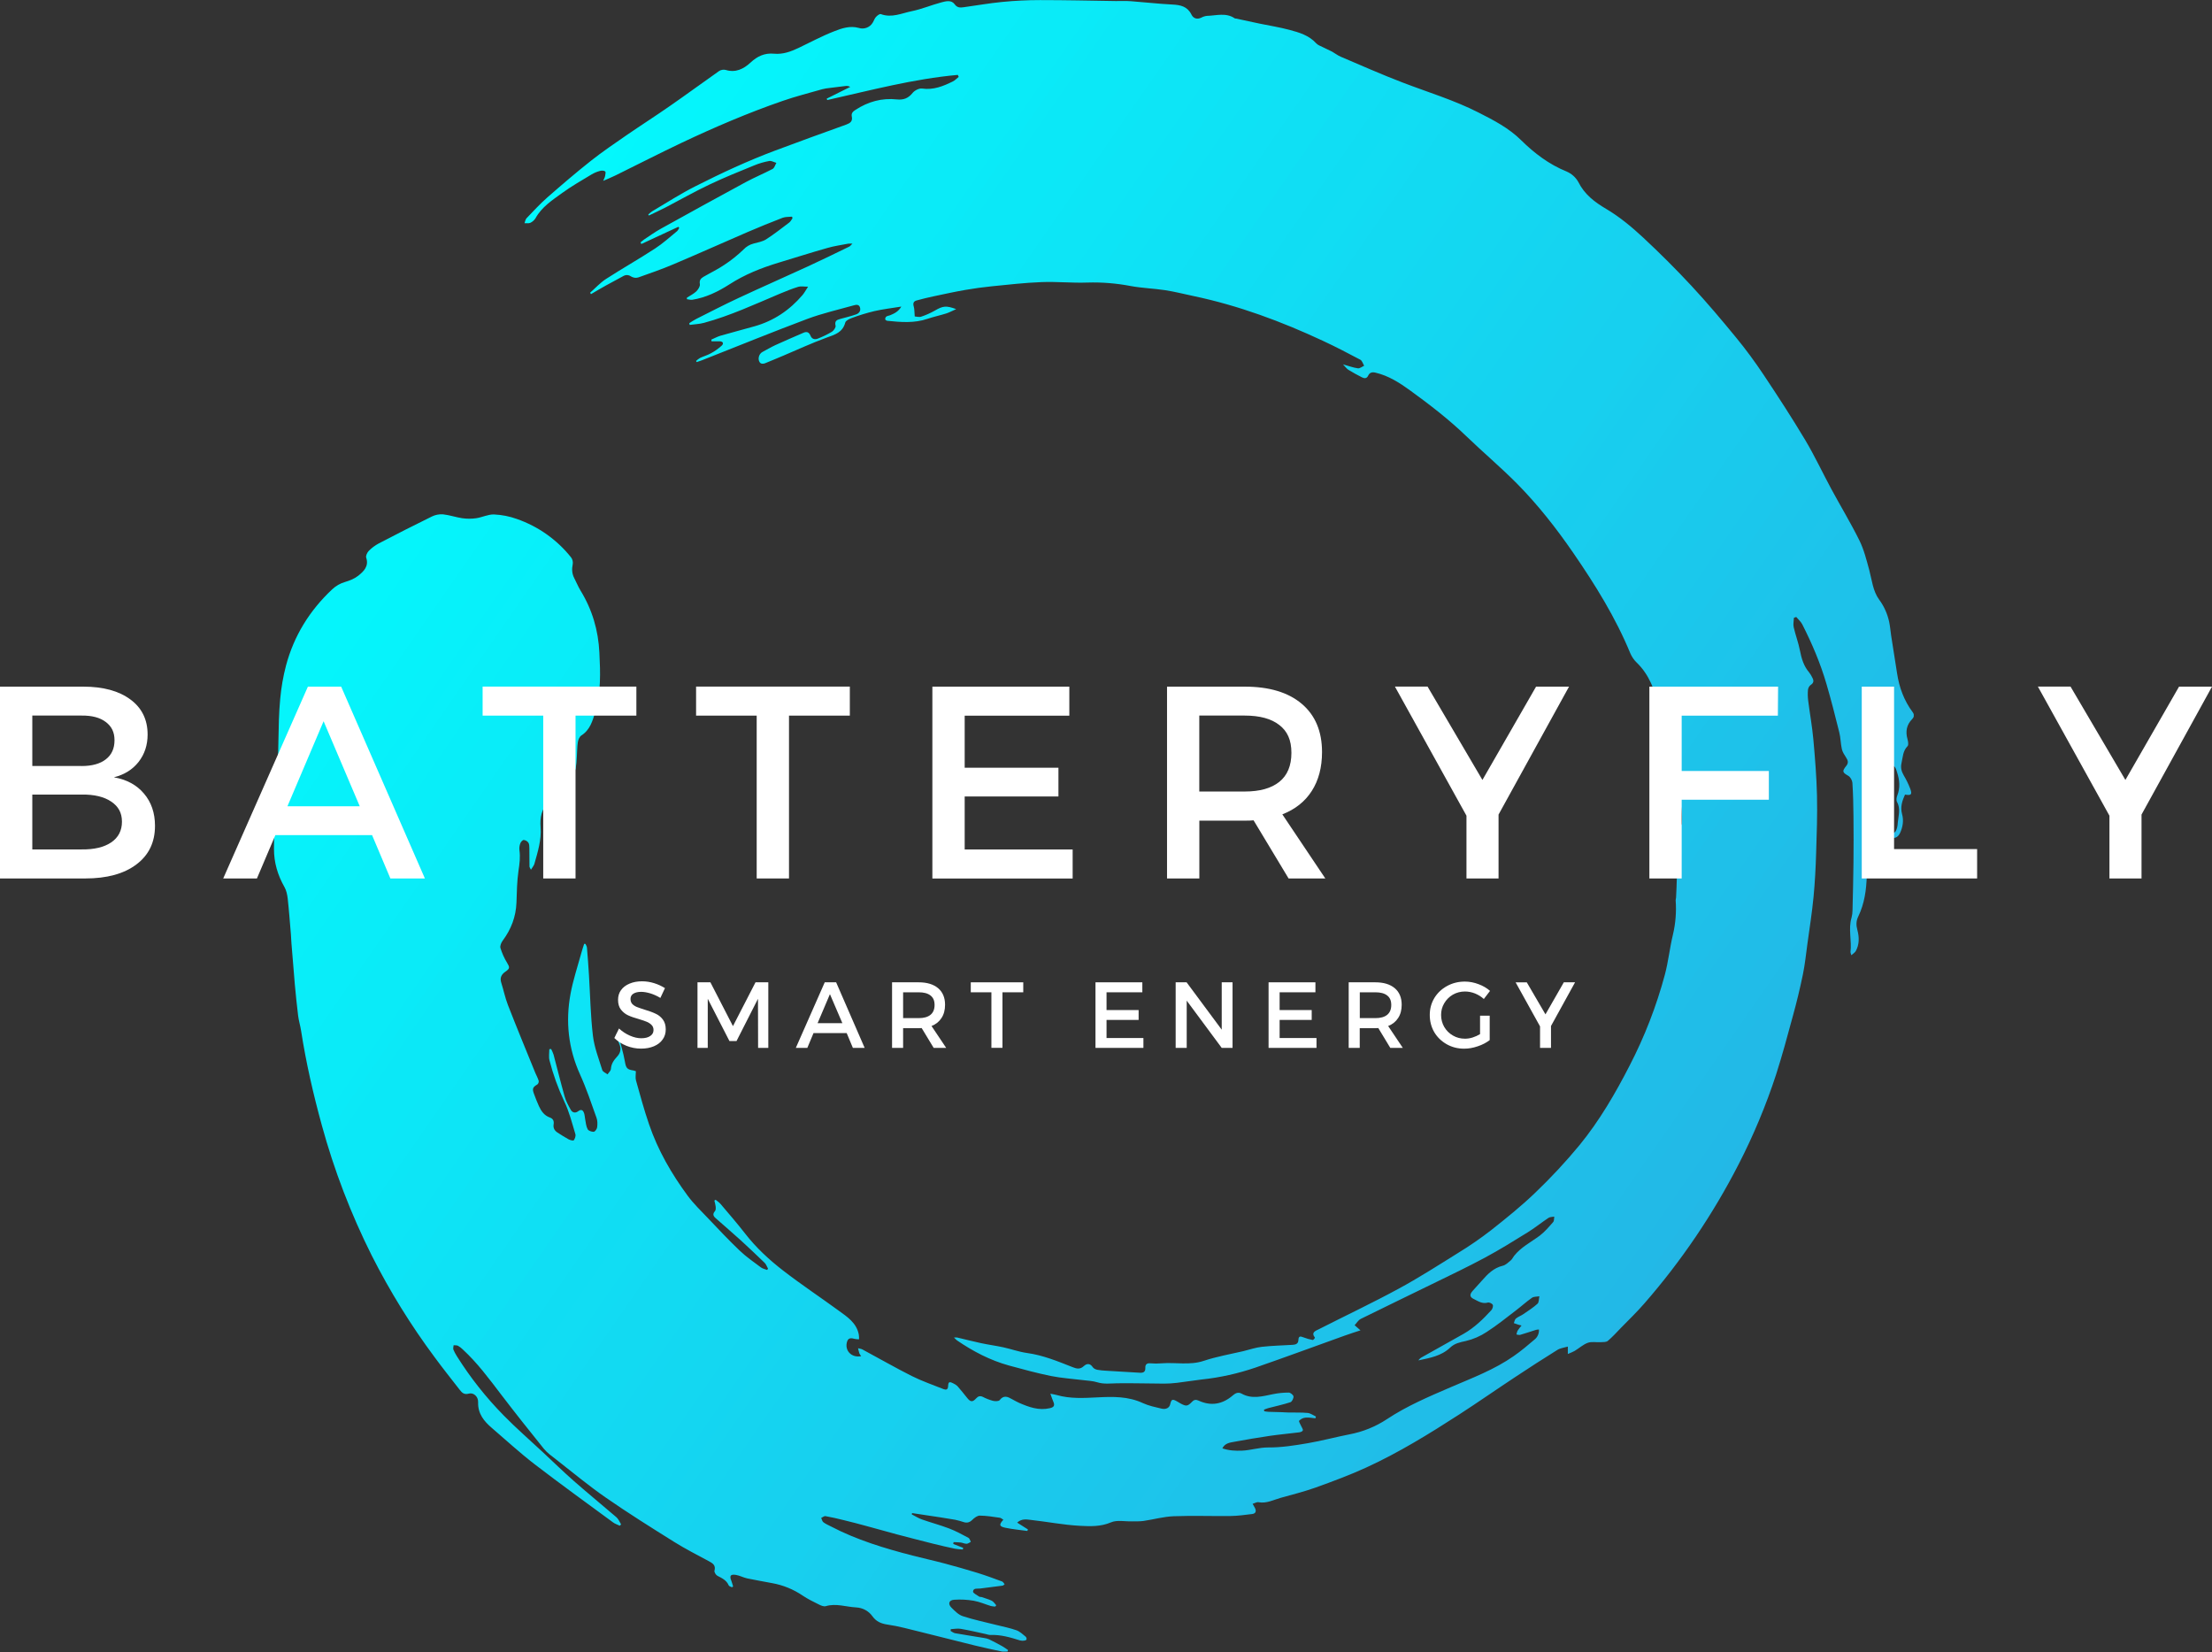
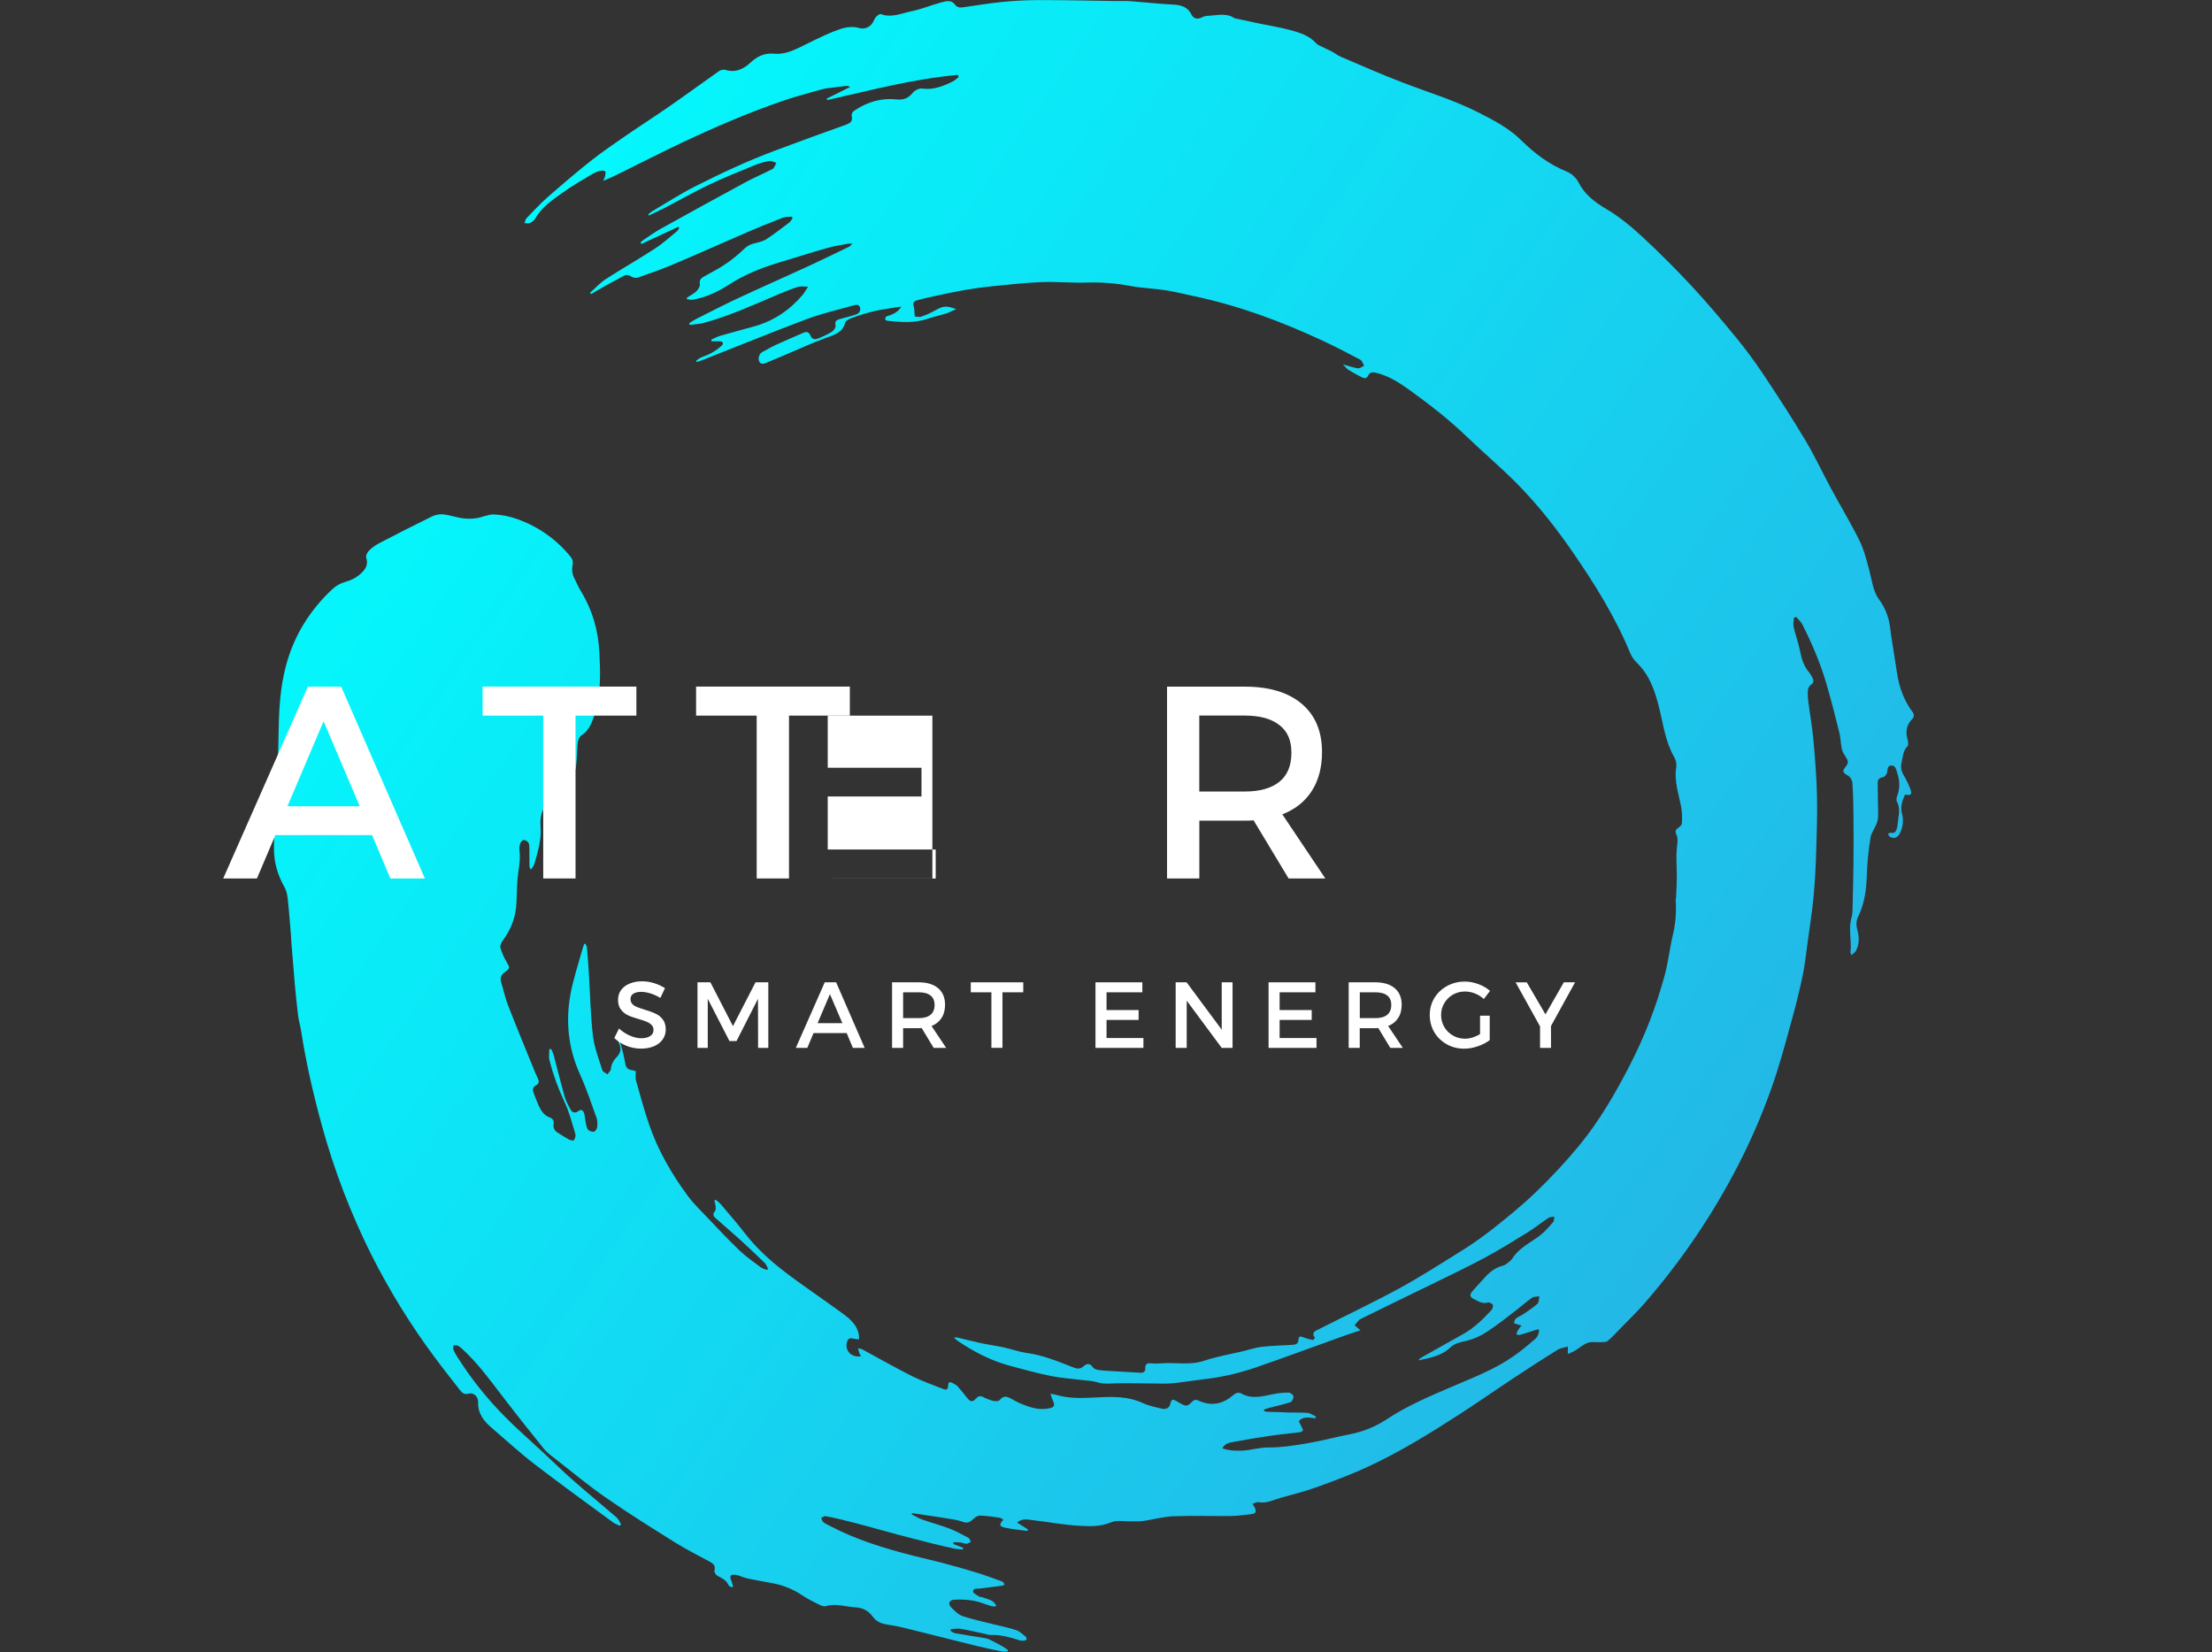
<svg xmlns="http://www.w3.org/2000/svg" id="Capa_2" data-name="Capa 2" viewBox="0 0 392.33 293">
  <rect x="0" y="0" width="392.33" height="293" fill="#333333" stroke="none" />
  <defs>
    <style> .cls-1 { fill: #fff; } .cls-2 { fill: none; } .cls-3 { clip-path: url(#clippath-1); } .cls-4 { fill: url(#Degradado_sin_nombre); } .cls-5 { clip-path: url(#clippath); } </style>
    <clipPath id="clippath">
      <rect class="cls-2" x="48.48" width="290.95" height="293" />
    </clipPath>
    <clipPath id="clippath-1">
      <path class="cls-2" d="M49,138.96c.56-4.97.22-10.02.7-15.03.18-1.98.52-3.94,1.02-5.86,1.41-5.3,4.19-9.79,8.19-13.54.65-.62,1.44-1.07,2.31-1.32.81-.24,1.67-.58,2.32-1.1.97-.78,1.92-1.67,1.41-3.21-.1-.32.17-.9.45-1.19.52-.53,1.11-.97,1.76-1.32,3.14-1.64,6.28-3.24,9.45-4.79.61-.3,1.29-.43,1.96-.38,1.16.12,2.27.52,3.42.69.81.11,1.64.12,2.46,0,1.06-.15,2.11-.7,3.16-.67,1.39.06,2.76.33,4.06.8,3.79,1.32,7.13,3.68,9.63,6.83.25.34.35.78.28,1.2-.18.87-.14,1.67.27,2.46.38.73.69,1.5,1.11,2.2,2.08,3.39,3.16,7.05,3.35,11.03.18,3.54.29,7.05-.73,10.49-.47,1.58-.92,3.2-2.47,4.19-.33.21-.56.76-.62,1.18-.14.86-.11,1.75-.18,2.62-.03.71-.09,1.42-.21,2.11-.06.31-.36.57-.56.85-.24-.18-.53-.33-.72-.55-.52-.61-1.07-.59-1.39.15-.2.48-.34.98-.43,1.48-.28,1.41-.6,2.84-1.64,3.86-1.32,1.31-1.61,2.84-1.48,4.58.17,2.25-.5,4.37-1.1,6.49-.09.32-.35.6-.61,1.04-.17-.34-.26-.46-.26-.57-.02-1.1,0-2.2-.02-3.3,0-.32-.02-.7-.18-.94-.09-.13-.22-.24-.36-.32s-.3-.13-.46-.15c-.21,0-.52.35-.61.61-.15.39-.2.8-.15,1.21.17,1.23.02,2.42-.17,3.65-.27,1.86-.29,3.77-.36,5.65-.1,2.51-.94,4.71-2.43,6.72-.27.36-.52.94-.41,1.32.28.91.66,1.78,1.16,2.59.5.84.55,1.04-.27,1.6-.71.49-1.03,1.08-.75,1.96.42,1.32.69,2.69,1.19,3.97,1.57,4.03,3.22,8.02,4.85,12.02.19.47.46.92.6,1.41.02.11.01.23-.03.35-.04.11-.1.21-.19.29-.82.49-.96.75-.62,1.66.28.74.55,1.48.88,2.19.41.89.95,1.67,1.93,2.02.58.2.78.62.68,1.22-.1.64.16,1.12.7,1.46.65.41,1.28.83,1.95,1.19.28.15.85.29.93.17.21-.29.38-.78.28-1.09-.59-1.95-1.09-3.97-1.97-5.8-1.1-2.34-1.98-4.78-2.62-7.28-.16-.62-.03-1.32-.03-1.98l.32-.04c.17.32.31.66.43,1,.66,2.47,1.26,4.95,1.96,7.41.23.83.66,1.61,1.08,2.36.29.53.82.66,1.33.27.55-.42.86-.18,1.04.34.12.33.12.69.19,1.04.12.61.16,1.27.44,1.8.14.29.71.48,1.08.47.22-.01.57-.49.61-.79.07-.55.08-1.17-.11-1.69-.92-2.58-1.79-5.19-2.92-7.68-2.09-4.62-2.6-9.4-1.69-14.31.45-2.44,1.25-4.82,1.91-7.23.15-.55.33-1.09.51-1.64l.23.02c.09.21.24.42.26.65.14,1.63.26,3.26.36,4.89.22,3.58.28,7.18.7,10.73.24,2.07,1.04,4.08,1.66,6.1.1.32.61.51.93.76.21-.32.58-.62.6-.96.06-.9.51-1.55,1.07-2.15.66-.7.81-1.44.4-2.33-.22-.54-.41-1.08-.56-1.64l.2-.08c.08.1.19.19.22.31.4,1.5.87,2.99,1.14,4.52.21,1.2.35,1.48,1.58,1.65.13.03.26.07.38.12,0,.57-.12,1.15.02,1.64.73,2.61,1.44,5.23,2.32,7.79,1.57,4.6,3.98,8.77,6.85,12.66,1.05,1.42,2.34,2.66,3.56,3.94,1.85,1.95,3.69,3.91,5.64,5.77,1.16,1.11,2.5,2.04,3.79,3,.31.23.73.31,1.1.45.05-.08.1-.16.16-.23-.2-.35-.33-.77-.6-1.03-1.39-1.35-2.81-2.69-4.24-4-1.48-1.34-3-2.64-4.49-3.96-.41-.36-.51-.73-.09-1.2.17-.18.16-.56.13-.83-.05-.35-.13-.71-.23-1.05l.22-.15c.3.24.63.46.88.75,1.47,1.73,2.96,3.45,4.35,5.24,1.95,2.51,4.27,4.66,6.76,6.58,3.19,2.47,6.56,4.7,9.82,7.08,1.54,1.12,3.19,2.18,3.59,4.26.04.28.05.56.04.84-.26,0-.52-.02-.77-.07-.54-.15-1.09-.24-1.32.4-.57,1.6.73,3.02,2.47,2.66-.12-.15-.22-.3-.31-.47-.1-.3-.17-.61-.24-.93.27.07.55.09.79.22,2.91,1.56,5.77,3.21,8.71,4.69,1.81.91,3.76,1.58,5.64,2.33.44.17.8.14.83-.51.03-.78.21-.86.9-.51.28.12.53.29.75.49.59.67,1.15,1.37,1.71,2.07.6.77.98.81,1.62.1.34-.36.66-.49,1.15-.27.58.3,1.19.54,1.82.71.38.09,1.02.1,1.19-.12.73-.95,1.45-.6,2.22-.16.41.22.81.46,1.23.64,1.74.76,3.51,1.4,5.45.95.79-.18.92-.51.59-1.24-.16-.36-.28-.76-.49-1.33.55.11.83.15,1.11.23,2.39.69,4.82.54,7.25.42,2.73-.14,5.44-.2,8.03,1.01,1.04.48,2.21.72,3.34.99.82.19,1.4-.17,1.53-.81.19-.85.4-.94,1.18-.49.21.12.42.25.63.37,1.01.55,1.27.53,2.07-.3.36-.38.7-.4,1.16-.19,2.21,1.01,4.23.65,6.06-.93.45-.39.95-.65,1.56-.31,1.83,1.02,3.69.47,5.56.09.92-.19,1.86-.28,2.8-.28.3,0,.82.42.84.69.03.33-.27.93-.55,1.02-1.28.42-2.6.7-3.91,1.04-.27.07-.52.19-.78.28.02.09.04.19.06.28.25.05.5.08.76.1.81.03,1.62.05,2.43.07.36.01.71.05,1.07.05,1.15.03,2.3-.03,3.43.08.51.05.99.41,1.47.64-.03.1-.06.2-.09.31-.58-.05-1.17-.18-1.74-.12-.44.04-.84.23-1.15.55-.11.12.25.66.4,1.02.1.23.32.52.26.7s-.41.31-.65.34c-1.73.22-3.47.37-5.19.62-2.12.31-4.23.67-6.34,1.06-.76.14-1.62.22-2.1,1.16,1.17.4,2.29.45,3.45.41,1.57-.06,3.06-.58,4.68-.57,2.35.02,4.73-.36,7.06-.76,2.48-.42,4.92-1.09,7.39-1.57,2.36-.45,4.6-1.36,6.6-2.68,3.56-2.36,7.46-4.01,11.34-5.68,3.83-1.65,7.73-3.11,11.17-5.52,1.3-.9,2.51-1.93,3.71-2.95.26-.21.46-.48.59-.79.13-.31.19-.64.16-.97-.18,0-.35.03-.53.07-.93.29-1.85.61-2.79.88-.19.06-.44-.04-.66-.06.03-.22.09-.44.18-.65.22-.33.46-.65.72-.95-.35-.08-.49-.11-.65-.17-.24-.08-.48-.16-.72-.25.12-.29.16-.66.38-.82.4-.33.91-.49,1.33-.79.85-.58,1.73-1.14,2.49-1.83.28-.26.22-.87.33-1.32-.44.08-.98.03-1.32.27-.99.69-1.88,1.51-2.83,2.23-1.71,1.31-3.39,2.67-5.2,3.83-1.12.75-2.38,1.29-3.69,1.6-1.04.23-1.97.4-2.78,1.17-1.56,1.49-3.61,1.84-5.64,2.27.16-.24.38-.44.64-.57,2.47-1.39,4.94-2.76,7.41-4.16,1.9-1.09,3.45-2.6,4.91-4.2.19-.22.34-.7.23-.93-.11-.22-.62-.47-.86-.4-1.01.3-1.76-.27-2.55-.65-.68-.33-.71-.78-.18-1.39.53-.6,1.11-1.21,1.65-1.83,1.03-1.18,2.09-2.27,3.72-2.66.52-.12.97-.58,1.42-.95.24-.2.38-.54.58-.79,1.23-1.56,2.99-2.43,4.55-3.59.9-.68,1.64-1.57,2.39-2.42.18-.21.14-.63.19-.96-.34.07-.74.04-1.02.22-1.27.84-2.46,1.82-3.76,2.61-2.47,1.53-4.95,3.07-7.52,4.45-3.07,1.65-6.21,3.14-9.34,4.67-4.22,2.07-8.46,4.1-12.68,6.19-.44.22-.73.74-1.09,1.12l1.04.91c-.96.32-1.91.61-2.84.95-5.26,1.89-10.49,3.82-15.77,5.65-3.11,1.06-6.32,1.78-9.58,2.12-1.46.17-2.91.42-4.37.59-.76.09-1.51.14-2.27.14-2.77-.01-5.54-.1-8.31-.06-1.2.02-2.37.19-3.56-.18-.79-.25-1.66-.27-2.5-.38-1.92-.24-3.86-.36-5.74-.74-2.49-.51-4.94-1.18-7.4-1.85-3.33-.92-6.36-2.5-9.21-4.45-.19-.16-.38-.33-.55-.51.2-.02.4-.02.6,0,1.4.33,2.79.69,4.19.99,1.3.28,2.62.45,3.92.73,1.43.31,2.82.82,4.26,1.02,2.83.39,5.43,1.47,8.05,2.5.73.29,1.34.45,2.01-.18.52-.48,1.11-.53,1.59.2.16.24.52.4.82.46.54.09,1.08.15,1.63.17,1.96.12,3.92.22,5.88.35.64.04,1.01-.14.99-.85-.03-.62.27-.88.91-.82.66.06,1.32.06,1.98,0,2.48-.2,4.98.39,7.48-.44,2.28-.76,4.67-1.17,7.02-1.72,1.1-.27,2.19-.65,3.31-.77,1.81-.2,3.65-.24,5.47-.35.56-.03.97-.24.98-.86.02-.68.32-.7.85-.48.55.21,1.12.38,1.7.49.1.02.41-.39.38-.42-.73-.94.1-1.2.68-1.49,4.7-2.39,9.48-4.65,14.11-7.16,3.61-1.95,7.08-4.18,10.58-6.36,2.02-1.23,3.98-2.58,5.85-4.03,2.7-2.13,5.4-4.3,7.88-6.69,2.77-2.65,5.39-5.46,7.83-8.42,3.53-4.31,6.33-9.13,8.88-14.09,2.66-5.14,4.76-10.56,6.26-16.15.62-2.33.86-4.76,1.43-7.1.47-1.99.63-4.04.48-6.08-.01-.17.07-.32.07-.48.05-1.19.13-2.39.14-3.58.01-1.71-.17-3.43,0-5.11.08-.9.29-1.73-.12-2.59-.23-.48-.05-.81.38-1.1.27-.18.61-.49.63-.77.07-.91.04-1.83-.09-2.74-.43-2.4-1.32-4.73-.9-7.26.07-.6-.05-1.21-.35-1.73-1.61-2.79-1.97-5.95-2.74-8.99-.72-2.88-1.69-5.64-3.9-7.78-.49-.47-.89-1.04-1.16-1.67-2.62-6.36-6.23-12.16-10.11-17.8-3.02-4.39-6.29-8.56-10.03-12.34-2.88-2.9-6.01-5.54-8.95-8.37-3.1-2.99-6.5-5.6-9.97-8.12-1.88-1.36-3.82-2.61-6.14-3.15-.6-.14-1.03-.03-1.29.52-.26.55-.66.53-1.09.32-.82-.42-1.64-.86-2.42-1.34-.32-.2-.55-.55-.96-.97,1.03.29,1.82.59,2.64.7.34.05.74-.29,1.11-.46-.22-.36-.36-.9-.69-1.07-2.18-1.16-4.38-2.3-6.61-3.34-7.37-3.44-14.95-6.26-22.93-7.94-1.67-.35-3.33-.78-5.01-1.04-2.04-.31-4.12-.37-6.14-.74-2.55-.49-5.14-.7-7.72-.62-2.71.1-5.44-.19-8.14-.08-2.93.11-5.86.45-8.78.74-1.57.16-3.13.37-4.68.64-1.9.33-3.78.74-5.66,1.14-1.01.21-2.01.46-3,.73-.54.14-.7.48-.53,1.06.15.49.11,1.05.18,1.78.3.02.78.17,1.17.03.82-.27,1.62-.63,2.38-1.06,1.45-.84,2-.93,3.8-.27-.65.29-1.17.57-1.73.76-1.11.35-2.26.59-3.35.96-2.35.8-4.74.6-7.14.35-.14-.02-.35-.15-.36-.26-.01-.09,0-.18.03-.26.03-.08.08-.16.15-.22.19-.14.46-.16.68-.24.74-.31,1.47-.64,1.99-1.54-1.72.28-3.28.46-4.81.81-1.35.33-2.68.73-3.98,1.22-.43.15-1.06.45-1.15.8-.47,1.77-1.85,2.15-3.32,2.68-2.58.94-5.08,2.1-7.61,3.17-1.11.46-2.21.94-3.32,1.38-.23.09-.6.11-.77-.02-.6-.48-.38-1.63.33-1.99.77-.4,1.51-.86,2.3-1.22,1.65-.76,3.32-1.46,4.98-2.19.59-.26.98-.1,1.24.52.23.59.74.74,1.28.53.87-.34,1.71-.74,2.51-1.22.33-.2.73-.78.66-1.07-.2-.81.17-1.03.8-1.2.95-.26,1.91-.49,2.83-.81.55-.19.87-.64.7-1.23-.19-.64-.77-.47-1.18-.36-2.73.77-5.52,1.4-8.17,2.39-6.26,2.35-12.44,4.87-18.65,7.32-.32.13-.66.23-.98.33-.03-.07-.06-.14-.09-.2.21-.2.45-.38.7-.53.64-.3,1.34-.49,1.95-.84.69-.37,1.32-.82,1.9-1.35.4-.38.23-.76-.4-.76h-1.41l-.04-.3c.54-.23,1.07-.53,1.62-.69,2.01-.58,4.02-1.1,6.03-1.67,3.41-.96,6.22-2.85,8.52-5.54.34-.4.59-.88.99-1.49-.72,0-1.27-.12-1.73.02-1.14.35-2.25.8-3.35,1.26-4.4,1.86-8.73,3.87-13.36,5.13-.83.23-1.71.25-2.56.37-.03-.1-.06-.2-.08-.3.41-.26.81-.54,1.23-.75,2.51-1.26,4.99-2.55,7.53-3.73,4.09-1.91,8.22-3.72,12.32-5.61,2.44-1.12,4.86-2.31,7.29-3.49.17-.08.3-.26.58-.53-.25-.02-.49-.02-.74,0-1.23.24-2.48.41-3.69.76-2.91.82-5.8,1.75-8.7,2.62-3.05.93-5.98,2.09-8.69,3.84-2.01,1.29-4.18,2.35-6.58,2.73-.31.05-.65-.07-.96-.1v-.27c.56-.36,1.19-.67,1.67-1.12.33-.33.7-.9.63-1.29-.12-.68.15-.99.61-1.27,1.24-.72,2.55-1.34,3.74-2.15,1.22-.8,2.36-1.72,3.41-2.73.48-.51,1.1-.87,1.77-1.04.76-.2,1.57-.34,2.21-.74,1.42-.91,2.75-1.96,4.1-2.98.24-.18.4-.49.59-.76l-.08-.29c-.56.06-1.16.01-1.67.2-2.1.81-4.19,1.66-6.26,2.55-4.36,1.88-8.69,3.83-13.07,5.68-2.04.87-4.15,1.6-6.24,2.34-.2.06-.4.09-.6.07s-.4-.07-.59-.17c-.49-.33-.95-.42-1.45-.16-1.06.56-2.1,1.13-3.15,1.71-.89.49-1.76,1.01-2.63,1.52-.06-.08-.11-.17-.16-.25.94-.82,1.8-1.78,2.84-2.45,2.85-1.84,5.82-3.52,8.67-5.38,1.39-.9,2.64-2.04,3.92-3.09.16-.14.26-.38.38-.57l-.15-.2-6.57,3.05c-.05-.09-.1-.19-.15-.29.2-.18.4-.34.61-.49,1-.66,1.97-1.36,3.02-1.94,5-2.78,10.01-5.53,15.03-8.25,1.56-.84,3.2-1.52,4.77-2.34.33-.18.45-.71.67-1.08-.42-.12-.88-.4-1.27-.33-.9.16-1.79.42-2.64.77-2.67,1.09-5.34,2.16-7.94,3.4-2.66,1.26-5.22,2.72-7.83,4.08-.96.49-1.96.95-2.94,1.42l-.1-.18c.21-.2.44-.4.68-.56,2.56-1.51,5.07-3.14,7.72-4.47,4.6-2.33,9.29-4.51,14.13-6.32,4.18-1.57,8.39-3.09,12.59-4.6.7-.26,1.15-.58.98-1.42-.12-.56.16-.88.64-1.18,2.25-1.47,4.69-2.15,7.37-1.86,1.17.12,2.02-.21,2.78-1.16.35-.44,1.15-.84,1.67-.77,2.03.29,3.76-.42,5.48-1.27.38-.19.68-.53,1.02-.8l-.16-.35c-7.86.7-15.48,2.74-23.16,4.46l-.09-.25,4.17-2.08c-.26-.15-.56-.21-.85-.16-.92.1-1.83.22-2.75.34-.46.04-.91.12-1.36.23-2.34.67-4.71,1.27-7.02,2.07-6.11,2.11-12.06,4.66-17.9,7.42-3.96,1.88-7.85,3.88-11.78,5.81-.64.31-1.3.58-2.15.95.18-.45.3-.64.33-.84.05-.29.15-.72.02-.83-.21-.16-.61-.18-.89-.1-.52.13-1.03.34-1.49.61-1.77,1.07-3.58,2.1-5.25,3.31-1.76,1.28-3.62,2.47-4.73,4.48-.22.35-.54.63-.91.81-.29.14-.69.05-1.04.07.11-.3.16-.66.36-.88,1.2-1.24,2.37-2.53,3.67-3.67,2.55-2.23,5.12-4.44,7.78-6.54,2.03-1.6,4.18-3.06,6.31-4.53,2.56-1.76,5.18-3.43,7.73-5.21,2.91-2.02,5.77-4.12,8.67-6.16.17-.11.36-.18.56-.21.2-.04.41-.03.6.02,1.77.54,3.19-.18,4.4-1.3,1.2-1.12,2.49-1.74,4.19-1.58,1.53.15,2.96-.37,4.33-1.02,2.08-.99,4.11-2.09,6.26-2.93,1.38-.55,2.86-1.06,4.43-.62.46.15.95.13,1.4-.04.45-.17.83-.48,1.07-.9.21-.32.31-.72.56-.99.24-.27.67-.6.88-.52,1.94.72,3.72-.17,5.52-.53,1.77-.36,3.46-1.09,5.21-1.55.79-.21,1.77-.48,2.36.33.46.64.98.61,1.58.53,2.29-.31,4.57-.72,6.86-.94,2.23-.22,4.47-.33,6.71-.33,4.47,0,8.94.1,13.41.17.9.01,1.81-.04,2.71.03,2.45.18,4.89.47,7.34.59,1.45.07,2.67.33,3.39,1.78.33.68.98.91,1.74.55.31-.17.65-.28,1-.32,1.66-.04,3.38-.63,4.94.44.06.04.16.03.24.04,1.4.3,2.8.61,4.2.9,1.75.36,3.53.64,5.25,1.1,1.72.46,3.46.96,4.75,2.38.29.33.77.48,1.18.69.55.28,1.12.52,1.67.81.49.27.95.65,1.47.87,3.67,1.56,7.31,3.18,11.03,4.6,4.51,1.73,9.15,3.12,13.46,5.32,2.68,1.36,5.35,2.74,7.52,4.88,2.37,2.34,4.97,4.31,8.1,5.58.88.38,1.61,1.03,2.07,1.86,1.1,2.21,2.92,3.58,4.93,4.76,2.42,1.44,4.56,3.22,6.59,5.11,2.95,2.75,5.81,5.6,8.56,8.56,2.76,2.97,5.37,6.07,7.94,9.2,1.71,2.08,3.31,4.27,4.81,6.51,2.54,3.81,5.04,7.65,7.39,11.58,1.7,2.84,3.1,5.86,4.68,8.78,1.63,3.02,3.41,5.95,4.93,9.02.82,1.65,1.28,3.5,1.77,5.3.48,1.8.64,3.7,1.74,5.22.88,1.18,1.48,2.53,1.79,3.96.17.8.23,1.61.35,2.42.34,2.23.71,4.45,1.05,6.69.38,2.52,1.23,4.84,2.76,6.9.33.45.3.84-.08,1.24-.99,1.01-1.21,2.19-.83,3.55.11.4.22,1.03.02,1.24-.85.86-.84,1.95-1.08,3.02-.19.83,0,1.47.39,2.16.46.77.85,1.57,1.17,2.41.36,1.01.15,1.2-.94,1.01-.49,1.1-.87,2.19-.52,3.46.32,1.14.13,2.29-.36,3.36-.4.84-1.09,1.09-1.8.65-.16-.1-.24-.33-.36-.49.18-.07.39-.25.54-.21.8.2.93-.4,1.1-.91.07-.29.11-.59.12-.89.11-1.24.54-2.47-.15-3.7-.15-.28-.07-.77.06-1.1.54-1.38.41-2.74-.03-4.09-.18-.55-.31-1.31-1.08-1.23-.77.07-.54.87-.74,1.36-.12.29-.42.67-.68.71-.61.08-.94.39-.94.93,0,1.91.07,3.82.08,5.73,0,.53-.08,1.05-.26,1.55-.33.86-.97,1.65-1.1,2.53-.36,2.21-.58,4.44-.66,6.68-.07,2.54-.4,4.99-1.52,7.3-.38.78-.38,1.54-.15,2.37.34,1.26.37,2.55-.28,3.74-.15.27-.46.45-.79.74-.09-.34-.16-.45-.15-.55.25-2.04-.42-4.09.19-6.12.11-.42.17-.86.17-1.3.07-2.82.14-5.64.17-8.46.03-2.75.03-5.5,0-8.25-.02-1.96-.06-3.94-.19-5.9-.03-.43-.35-1.02-.72-1.23-1.05-.62-1.15-.79-.37-1.77.44-.54.31-.96-.02-1.47-.3-.47-.64-.97-.76-1.51-.22-.98-.21-2.01-.46-2.98-.71-2.87-1.44-5.73-2.27-8.57-1.07-3.67-2.56-7.17-4.29-10.57-.25-.49-.71-.88-1.07-1.31l-.41.14c-.02.56-.17,1.16-.04,1.68.32,1.4.84,2.75,1.11,4.15.27,1.4.67,2.74,1.62,3.85.23.3.43.63.59.97.26.49.26.9-.3,1.26-.14.1-.25.23-.33.38-.08.15-.14.31-.16.48-.06.65-.04,1.3.04,1.95.29,2.27.7,4.53.91,6.8.3,3.32.57,6.66.65,9.99.08,3.4-.04,6.8-.15,10.2-.08,2.6-.21,5.2-.46,7.79-.27,2.79-.71,5.57-1.09,8.34-.25,1.82-.43,3.63-.8,5.42-.51,2.46-1.1,4.92-1.77,7.34-.94,3.48-1.88,6.96-2.98,10.4-1.79,5.48-4.02,10.81-6.65,15.93-4.55,8.87-10.16,17.16-16.71,24.67-1.31,1.51-2.76,2.91-4.16,4.34-.76.79-1.49,1.6-2.33,2.31-.28.24-.83.21-1.25.23-.77.05-1.61-.14-2.3.11-.85.31-1.56.98-2.35,1.45-.39.2-.79.38-1.19.53v-1.31c-.63.19-1.32.26-1.84.58-2.52,1.57-5.02,3.18-7.49,4.82-3.32,2.19-6.58,4.47-9.92,6.63-5.31,3.43-10.69,6.75-16.44,9.39-2.95,1.36-6.02,2.49-9.07,3.59-2.01.72-4.09,1.23-6.15,1.81-1.3.36-2.52,1.05-3.96.78-.29-.06-.64.17-1.04.29.18.33.31.54.42.75.29.58.11.99-.52,1.06-1.27.16-2.54.33-3.81.35-3.37.04-6.74-.09-10.1.04-1.78.07-3.54.57-5.31.83-.67.1-1.36.07-2.05.08-1.27.04-2.68-.29-3.76.18-1.83.78-3.68.7-5.47.61-2.93-.15-5.83-.73-8.75-1.05-.74-.08-1.58-.27-2.41.48l1.91,1.21-.11.27c-1.31-.18-2.62-.3-3.91-.57-1.09-.23-1.14-.55-.34-1.42-.22-.12-.41-.33-.62-.35-1.18-.17-2.37-.37-3.56-.38-.45,0-.98.4-1.34.76-.45.44-.9.57-1.48.4-.51-.17-1.04-.32-1.57-.43-1.74-.3-3.49-.56-5.24-.82-.79-.12-1.58-.24-2.38-.36l-.06.23c.6.3,1.18.68,1.81.9,1.59.56,3.22.99,4.8,1.59,1.19.45,2.32,1.07,3.45,1.67.21.11.28.47.42.71-.25.12-.49.34-.75.34-.34.01-.68-.17-1.03-.22-.42-.05-.85-.05-1.28-.07l-.06.33,1.76.68-.06.3c-.46-.02-.93-.07-1.39-.14-1.27-.27-2.54-.55-3.8-.87-2.15-.54-4.3-1.09-6.45-1.66-1.8-.48-3.59-.99-5.4-1.48-1.36-.37-2.72-.73-4.09-1.06-1.07-.27-2.16-.52-3.24-.71-.22-.04-.49.21-.75.32.12.26.18.6.38.76.41.31.9.52,1.35.75,4.57,2.39,9.48,3.87,14.45,5.16,1.91.49,3.84.91,5.75,1.42,1.93.52,3.86,1.06,5.77,1.65,1.48.46,2.93.99,4.38,1.53.19.07.31.33.46.49-.12.09-.24.23-.38.25-1.32.18-2.64.35-3.97.51-.49.06-1.21-.14-1.26.54-.02.28.7.61,1.1.9.1.07.27.03.4.07.61.21,1.26.38,1.83.66.32.17.53.53.79.8l-.18.23c-.26-.01-.53-.04-.78-.1-1.01-.31-2-.75-3.03-.93-1.15-.2-2.31-.26-3.47-.18-.94.06-1.16.74-.48,1.41.59.59,1.26,1.27,2.02,1.51,1.93.63,3.92,1.04,5.89,1.54,1.2.3,2.43.54,3.6.95.62.22,1.14.73,1.67,1.16.06.07.09.15.12.23.02.08.02.17,0,.26s-.25.18-.39.19c-.24.04-.49.03-.74-.03-1.74-.55-3.48-1.06-5.34-.97-.22-.02-.43-.07-.64-.14-1.52-.33-3.02-.69-4.55-.95-.57-.1-1.18.03-1.77.06l-.03.31c.26.14.49.34.76.4,1.72.3,3.44.57,5.16.85.32.04.64.12.93.25.79.38,1.55.79,2.31,1.21.36.2.69.45,1.03.68-.03.09-.06.17-.09.26-.34,0-.68.06-1.01,0-1.59-.33-3.18-.68-4.76-1.06-3.2-.79-6.4-1.61-9.61-2.4-1.98-.48-3.94-1.04-5.94-1.32-1.14-.17-1.98-.56-2.62-1.44-.33-.47-.76-.86-1.27-1.14-.51-.28-1.07-.43-1.64-.46-1.79-.09-3.56-.77-5.4-.22-.35.1-.86-.12-1.23-.31-.97-.48-1.96-.96-2.86-1.57-1.62-1.1-3.45-1.85-5.38-2.2-1.48-.29-2.98-.53-4.47-.85-.68-.15-1.32-.51-2.01-.62-.95-.15-1.15.19-.78,1.07.13.32.2.66.31.99l-.22.14c-.2-.11-.51-.18-.57-.35-.39-.92-1.2-1.27-2-1.69-.27-.14-.58-.65-.52-.89.27-.97-.3-1.32-.98-1.69-2.06-1.11-4.16-2.17-6.14-3.41-4.09-2.56-8.17-5.11-12.13-7.86-3.04-2.1-5.89-4.48-8.8-6.75-.78-.6-1.61-1.19-2.22-1.94-2.58-3.19-5.13-6.41-7.62-9.67-2.11-2.77-4.18-5.57-6.76-7.94-.25-.26-.54-.47-.84-.64-.22-.11-.52-.08-.78-.1-.02.26-.11.54-.04.77.17.41.38.79.61,1.16,2.39,3.81,5.18,7.34,8.33,10.54,2.22,2.27,4.64,4.36,6.96,6.53,1.82,1.7,3.61,3.45,5.48,5.09,2.48,2.18,5.05,4.28,7.55,6.43.36.32.56.83.82,1.26l-.24.23c-.4-.19-.84-.33-1.19-.59-4.64-3.41-9.31-6.78-13.88-10.29-2.64-2.03-5.09-4.29-7.62-6.46-1.4-1.2-2.5-2.54-2.43-4.58.03-.99-.83-1.74-1.64-1.51-.8.23-1.2-.12-1.6-.64-1.49-1.92-3.01-3.82-4.45-5.78-4.24-5.69-7.97-11.73-11.18-18.07-3.7-7.39-6.67-15.12-8.85-23.09-1.52-5.53-2.8-11.1-3.68-16.77-.14-.91-.42-1.8-.53-2.71-.23-1.86-.42-3.74-.59-5.61-.21-2.4-.4-4.79-.59-7.18-.05-.55-.05-1.09-.1-1.64-.18-2.09-.33-4.19-.56-6.28-.08-.7-.23-1.46-.58-2.07-1.2-2.11-1.87-4.36-1.86-6.78.06-3.83,0-7.66.43-11.54Z" />
    </clipPath>
    <linearGradient id="Degradado_sin_nombre" data-name="Degradado sin nombre" x1="1506.26" y1="-655.9" x2="-517.55" y2="-2058.29" gradientTransform="translate(275.46 -77.42) rotate(-180) scale(.16)" gradientUnits="userSpaceOnUse">
      <stop offset="0" stop-color="aqua" />
      <stop offset=".06" stop-color="aqua" />
      <stop offset=".07" stop-color="aqua" />
      <stop offset=".08" stop-color="#00feff" />
      <stop offset=".09" stop-color="#01fdfe" />
      <stop offset=".09" stop-color="#01fdfe" />
      <stop offset=".1" stop-color="#01fcfe" />
      <stop offset=".11" stop-color="#02fbfe" />
      <stop offset=".12" stop-color="#02fbfd" />
      <stop offset=".12" stop-color="#03fafd" />
      <stop offset=".13" stop-color="#03f9fd" />
      <stop offset=".14" stop-color="#03f8fd" />
      <stop offset=".15" stop-color="#04f8fc" />
      <stop offset=".16" stop-color="#04f7fc" />
      <stop offset=".16" stop-color="#04f6fc" />
      <stop offset=".17" stop-color="#05f5fc" />
      <stop offset=".18" stop-color="#05f5fb" />
      <stop offset=".19" stop-color="#05f4fb" />
      <stop offset=".2" stop-color="#06f3fb" />
      <stop offset=".2" stop-color="#06f3fb" />
      <stop offset=".21" stop-color="#06f2fa" />
      <stop offset=".22" stop-color="#07f1fa" />
      <stop offset=".23" stop-color="#07f0fa" />
      <stop offset=".23" stop-color="#08f0fa" />
      <stop offset=".24" stop-color="#08eff9" />
      <stop offset=".25" stop-color="#08eef9" />
      <stop offset=".26" stop-color="#09edf9" />
      <stop offset=".27" stop-color="#09edf9" />
      <stop offset=".27" stop-color="#09ecf8" />
      <stop offset=".28" stop-color="#0aebf8" />
      <stop offset=".29" stop-color="#0aebf8" />
      <stop offset=".3" stop-color="#0aeaf8" />
      <stop offset=".3" stop-color="#0be9f7" />
      <stop offset=".31" stop-color="#0be8f7" />
      <stop offset=".32" stop-color="#0be8f7" />
      <stop offset=".33" stop-color="#0ce7f7" />
      <stop offset=".34" stop-color="#0ce6f6" />
      <stop offset=".34" stop-color="#0de5f6" />
      <stop offset=".35" stop-color="#0de5f6" />
      <stop offset=".36" stop-color="#0de4f6" />
      <stop offset=".37" stop-color="#0ee3f5" />
      <stop offset=".38" stop-color="#0ee2f5" />
      <stop offset=".38" stop-color="#0ee2f5" />
      <stop offset=".39" stop-color="#0fe1f5" />
      <stop offset=".4" stop-color="#0fe0f4" />
      <stop offset=".41" stop-color="#0fe0f4" />
      <stop offset=".41" stop-color="#10dff4" />
      <stop offset=".41" stop-color="#10def4" />
      <stop offset=".42" stop-color="#10def4" />
      <stop offset=".43" stop-color="#10ddf3" />
      <stop offset=".44" stop-color="#11ddf3" />
      <stop offset=".45" stop-color="#11dcf3" />
      <stop offset=".45" stop-color="#12dbf3" />
      <stop offset=".46" stop-color="#12daf2" />
      <stop offset=".47" stop-color="#12daf2" />
      <stop offset=".48" stop-color="#13d9f2" />
      <stop offset=".48" stop-color="#13d8f2" />
      <stop offset=".49" stop-color="#13d8f1" />
      <stop offset=".5" stop-color="#14d7f1" />
      <stop offset=".51" stop-color="#14d6f1" />
      <stop offset=".52" stop-color="#14d5f1" />
      <stop offset=".52" stop-color="#15d5f0" />
      <stop offset=".53" stop-color="#15d4f0" />
      <stop offset=".54" stop-color="#15d3f0" />
      <stop offset=".55" stop-color="#16d2f0" />
      <stop offset=".55" stop-color="#16d2ef" />
      <stop offset=".56" stop-color="#17d1ef" />
      <stop offset=".57" stop-color="#17d0ef" />
      <stop offset=".58" stop-color="#17d0ef" />
      <stop offset=".59" stop-color="#18cfee" />
      <stop offset=".59" stop-color="#18ceee" />
      <stop offset=".59" stop-color="#18ceee" />
      <stop offset=".6" stop-color="#18cdee" />
      <stop offset=".61" stop-color="#19cdee" />
      <stop offset=".62" stop-color="#19cced" />
      <stop offset=".62" stop-color="#19cbed" />
      <stop offset=".63" stop-color="#1acaed" />
      <stop offset=".64" stop-color="#1acaed" />
      <stop offset=".65" stop-color="#1ac9ec" />
      <stop offset=".66" stop-color="#1bc8ec" />
      <stop offset=".66" stop-color="#1bc8ec" />
      <stop offset=".67" stop-color="#1bc7ec" />
      <stop offset=".68" stop-color="#1cc6eb" />
      <stop offset=".69" stop-color="#1cc5eb" />
      <stop offset=".7" stop-color="#1dc5eb" />
      <stop offset=".7" stop-color="#1dc4eb" />
      <stop offset=".71" stop-color="#1dc3ea" />
      <stop offset=".72" stop-color="#1ec2ea" />
      <stop offset=".73" stop-color="#1ec2ea" />
      <stop offset=".73" stop-color="#1ec1ea" />
      <stop offset=".74" stop-color="#1fc0e9" />
      <stop offset=".75" stop-color="#1fc0e9" />
      <stop offset=".76" stop-color="#1fbfe9" />
      <stop offset=".77" stop-color="#20bee8" />
      <stop offset=".77" stop-color="#20bde8" />
      <stop offset=".78" stop-color="#20bde8" />
      <stop offset=".79" stop-color="#21bce8" />
      <stop offset=".8" stop-color="#21bbe7" />
      <stop offset=".8" stop-color="#22bae7" />
      <stop offset=".81" stop-color="#22bae7" />
      <stop offset=".82" stop-color="#22b9e7" />
      <stop offset=".83" stop-color="#23b8e6" />
      <stop offset=".84" stop-color="#23b7e6" />
      <stop offset=".84" stop-color="#23b7e6" />
      <stop offset=".85" stop-color="#24b6e6" />
      <stop offset=".86" stop-color="#24b5e5" />
      <stop offset=".87" stop-color="#24b5e5" />
      <stop offset=".88" stop-color="#25b4e5" />
      <stop offset=".88" stop-color="#25b3e5" />
      <stop offset=".89" stop-color="#25b2e4" />
      <stop offset=".9" stop-color="#26b2e4" />
      <stop offset=".91" stop-color="#26b1e4" />
      <stop offset=".91" stop-color="#27b0e4" />
      <stop offset=".92" stop-color="#27afe3" />
      <stop offset=".93" stop-color="#27afe3" />
      <stop offset=".94" stop-color="#28aee3" />
      <stop offset=".95" stop-color="#28ade3" />
      <stop offset=".95" stop-color="#28ade2" />
      <stop offset=".96" stop-color="#29ace2" />
      <stop offset=".97" stop-color="#29abe2" />
      <stop offset="1" stop-color="#29abe2" />
    </linearGradient>
  </defs>
  <g id="Capa_1-2" data-name="Capa 1">
    <g class="cls-5">
      <g class="cls-3">
        <path class="cls-4" d="M339.43,0v292.92H48.56V0h290.87Z" />
      </g>
    </g>
-     <path class="cls-1" d="M14.77,121.78c3.53,0,6.31.76,8.35,2.27,2.04,1.5,3.06,3.58,3.06,6.23,0,1.88-.54,3.49-1.6,4.85-1.07,1.36-2.53,2.27-4.38,2.73,2.26.39,4.04,1.35,5.33,2.88,1.3,1.52,1.96,3.43,1.96,5.73,0,2.92-1.1,5.2-3.31,6.85-2.2,1.66-5.22,2.48-9.08,2.48H0v-34.02h14.77ZM14.48,135.86c1.84,0,3.28-.4,4.29-1.19,1.03-.79,1.54-1.92,1.54-3.38s-.52-2.47-1.56-3.25c-1.03-.78-2.45-1.15-4.27-1.13H5.73v8.94h8.75ZM14.48,150.65c2.23.03,3.98-.39,5.25-1.25,1.26-.86,1.9-2.08,1.9-3.67s-.64-2.71-1.9-3.56c-1.27-.86-3.02-1.28-5.25-1.25H5.73v9.73h8.75Z" />
    <path class="cls-1" d="M75.37,155.8h-6.13l-3.25-7.69h-17.15l-3.27,7.69h-5.98l15.02-34.02h5.9l14.85,34.02ZM57.4,127.9l-6.42,15.1h12.83l-6.42-15.1Z" />
    <path class="cls-1" d="M85.6,126.92v-5.15h27.27v5.15h-10.79v28.88h-5.73v-28.88h-10.75Z" />
    <path class="cls-1" d="M123.46,126.92v-5.15h27.27v5.15h-10.79v28.88h-5.73v-28.88h-10.75Z" />
-     <path class="cls-1" d="M165.37,155.8v-34.02h24.29v5.15h-18.56v9.23h16.63v5.1h-16.63v9.4h19.15v5.15h-24.88Z" />
+     <path class="cls-1" d="M165.37,155.8v-34.02v5.15h-18.56v9.23h16.63v5.1h-16.63v9.4h19.15v5.15h-24.88Z" />
    <path class="cls-1" d="M235.07,155.8h-6.52l-6.21-10.31c-.32.04-.84.06-1.56.06h-8.06v10.25h-5.73v-34.02h13.79c4.34,0,7.71,1.02,10.1,3.04,2.4,2.03,3.6,4.89,3.6,8.56,0,2.72-.61,5.03-1.83,6.92-1.21,1.88-2.95,3.25-5.21,4.13l7.63,11.38ZM212.71,140.38h8.06c2.67,0,4.71-.57,6.13-1.71,1.43-1.15,2.15-2.86,2.15-5.15s-.72-3.84-2.15-4.94c-1.42-1.11-3.46-1.67-6.13-1.67h-8.06v13.46Z" />
-     <path class="cls-1" d="M272.46,121.78h5.83l-12.5,22.69v11.33h-5.69v-11.13l-12.69-22.9h5.79l9.73,16.56,9.52-16.56Z" />
-     <path class="cls-1" d="M292.54,155.8v-34.02h22.83l-.04,5.15h-17.06v9.81h15.46v5.1h-15.46v13.96h-5.73Z" />
-     <path class="cls-1" d="M330.21,155.8v-34.02h5.73v28.81h14.73v5.21h-20.46Z" />
-     <path class="cls-1" d="M386.5,121.78h5.83l-12.5,22.69v11.33h-5.69v-11.13l-12.69-22.9h5.79l9.73,16.56,9.52-16.56Z" />
    <path class="cls-1" d="M117.13,176.99c-.6-.36-1.2-.63-1.79-.81-.6-.18-1.14-.27-1.63-.27-.57,0-1.03.11-1.38.33-.33.21-.5.52-.5.92,0,.36.1.66.31.9.22.22.5.41.83.54.33.13.8.29,1.4.48.79.24,1.43.47,1.92.71.5.22.92.56,1.27,1.02.34.45.52,1.03.52,1.75s-.19,1.3-.56,1.81c-.36.52-.88.91-1.54,1.19-.67.28-1.43.42-2.27.42-.91,0-1.77-.17-2.6-.5-.82-.33-1.54-.79-2.15-1.38l.83-1.69c.59.54,1.24.97,1.94,1.27.71.31,1.38.46,2,.46.68,0,1.21-.13,1.6-.4.39-.26.58-.61.58-1.06,0-.38-.12-.67-.35-.9-.22-.23-.51-.42-.85-.56-.33-.14-.8-.3-1.4-.48-.79-.22-1.43-.44-1.92-.67-.47-.22-.89-.55-1.25-1-.35-.44-.52-1.03-.52-1.75,0-.65.17-1.22.52-1.71.36-.5.86-.88,1.5-1.15.65-.28,1.4-.42,2.23-.42.72,0,1.44.11,2.15.33.71.22,1.34.52,1.92.88l-.81,1.73Z" />
    <path class="cls-1" d="M123.71,185.85v-11.63h2.29l4,7.77,4-7.77h2.27v11.63h-1.81l-.02-8.71-3.81,7.5h-1.25l-3.85-7.5v8.71h-1.81Z" />
    <path class="cls-1" d="M153.35,185.85h-2.08l-1.1-2.63h-5.88l-1.1,2.63h-2.04l5.13-11.63h2.02l5.06,11.63ZM147.2,176.32l-2.19,5.15h4.4l-2.21-5.15Z" />
    <path class="cls-1" d="M167.83,185.85h-2.23l-2.13-3.52c-.11.02-.29.02-.52.02h-2.77v3.5h-1.96v-11.63h4.73c1.47,0,2.61.35,3.44,1.04.82.7,1.23,1.68,1.23,2.94,0,.93-.21,1.72-.63,2.35-.41.64-.99,1.11-1.77,1.42l2.6,3.88ZM160.18,180.57h2.77c.9,0,1.59-.19,2.08-.58.48-.39.73-.97.73-1.75s-.24-1.31-.73-1.69c-.49-.38-1.18-.56-2.08-.56h-2.77v4.58Z" />
    <path class="cls-1" d="M172.18,175.99v-1.77h9.31v1.77h-3.69v9.85h-1.96v-9.85h-3.67Z" />
    <path class="cls-1" d="M194.3,185.85v-11.63h8.31v1.77h-6.35v3.15h5.69v1.75h-5.69v3.21h6.54v1.75h-8.5Z" />
    <path class="cls-1" d="M216.69,182.62v-8.4h1.92v11.63h-1.92l-6.21-8.38v8.38h-1.96v-11.63h1.94l6.23,8.4Z" />
    <path class="cls-1" d="M225,185.85v-11.63h8.31v1.77h-6.35v3.15h5.69v1.75h-5.69v3.21h6.54v1.75h-8.5Z" />
    <path class="cls-1" d="M248.82,185.85h-2.23l-2.13-3.52c-.11.02-.29.02-.52.02h-2.77v3.5h-1.96v-11.63h4.73c1.47,0,2.61.35,3.44,1.04.82.7,1.23,1.68,1.23,2.94,0,.93-.21,1.72-.63,2.35-.41.64-.99,1.11-1.77,1.42l2.6,3.88ZM241.18,180.57h2.77c.9,0,1.59-.19,2.08-.58.48-.39.73-.97.73-1.75s-.24-1.31-.73-1.69c-.49-.38-1.18-.56-2.08-.56h-2.77v4.58Z" />
    <path class="cls-1" d="M262.51,180.14h1.71v4.33c-.6.46-1.31.83-2.13,1.1-.81.28-1.6.42-2.4.42-1.13,0-2.16-.26-3.1-.79-.93-.53-1.67-1.24-2.21-2.15-.53-.92-.79-1.93-.79-3.04s.27-2.09.81-3c.55-.9,1.3-1.61,2.25-2.13.96-.53,2.01-.79,3.17-.79.82,0,1.63.16,2.42.46.79.29,1.47.69,2.04,1.19l-1.1,1.44c-.46-.42-.98-.74-1.56-.98-.58-.23-1.18-.35-1.79-.35-.78,0-1.49.19-2.15.56-.64.38-1.15.89-1.52,1.52-.38.63-.56,1.32-.56,2.08s.19,1.49.56,2.13c.38.64.89,1.15,1.54,1.52.65.38,1.36.56,2.15.56.43,0,.88-.07,1.33-.21.47-.15.92-.35,1.33-.6v-3.27Z" />
    <path class="cls-1" d="M277.36,174.22h2l-4.27,7.75v3.88h-1.94v-3.81l-4.33-7.81h1.98l3.31,5.67,3.25-5.67Z" />
  </g>
</svg>